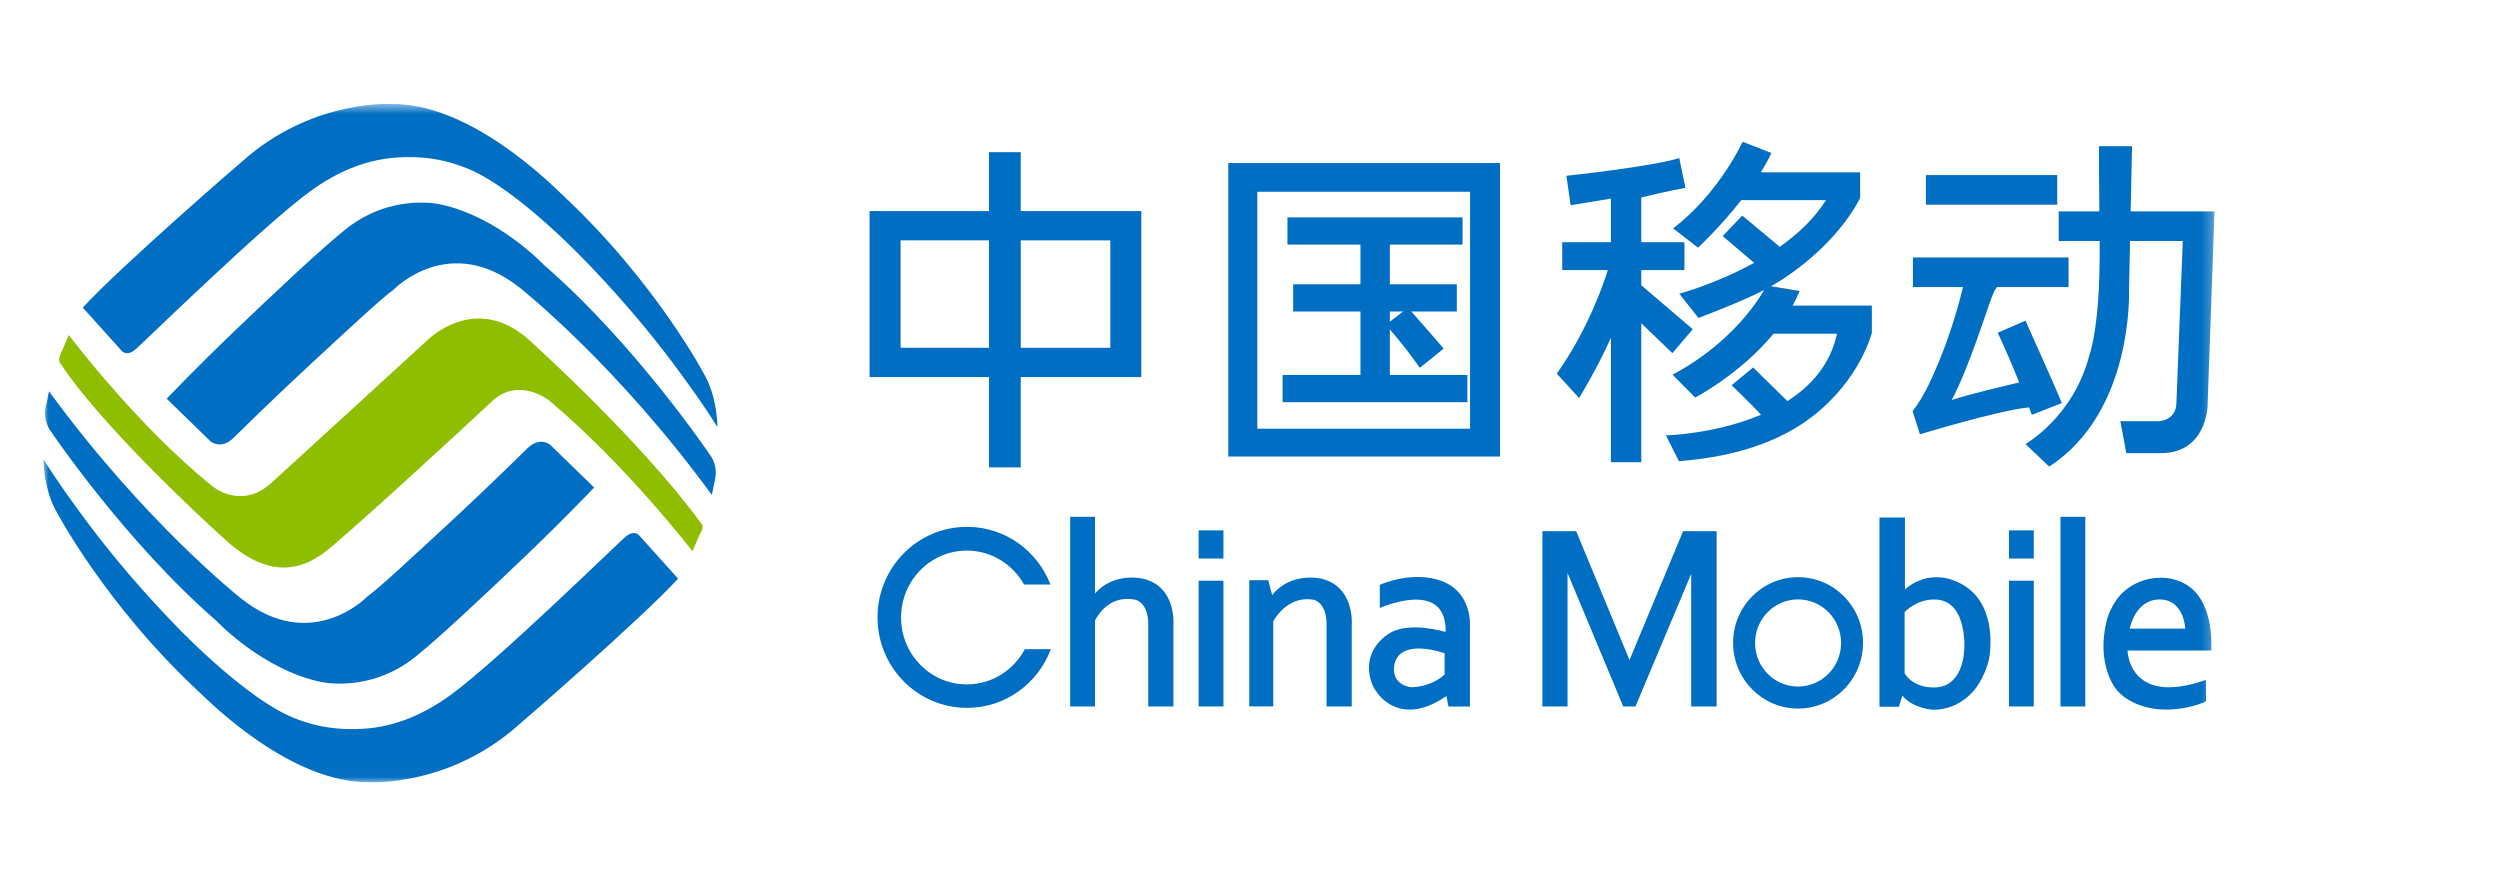
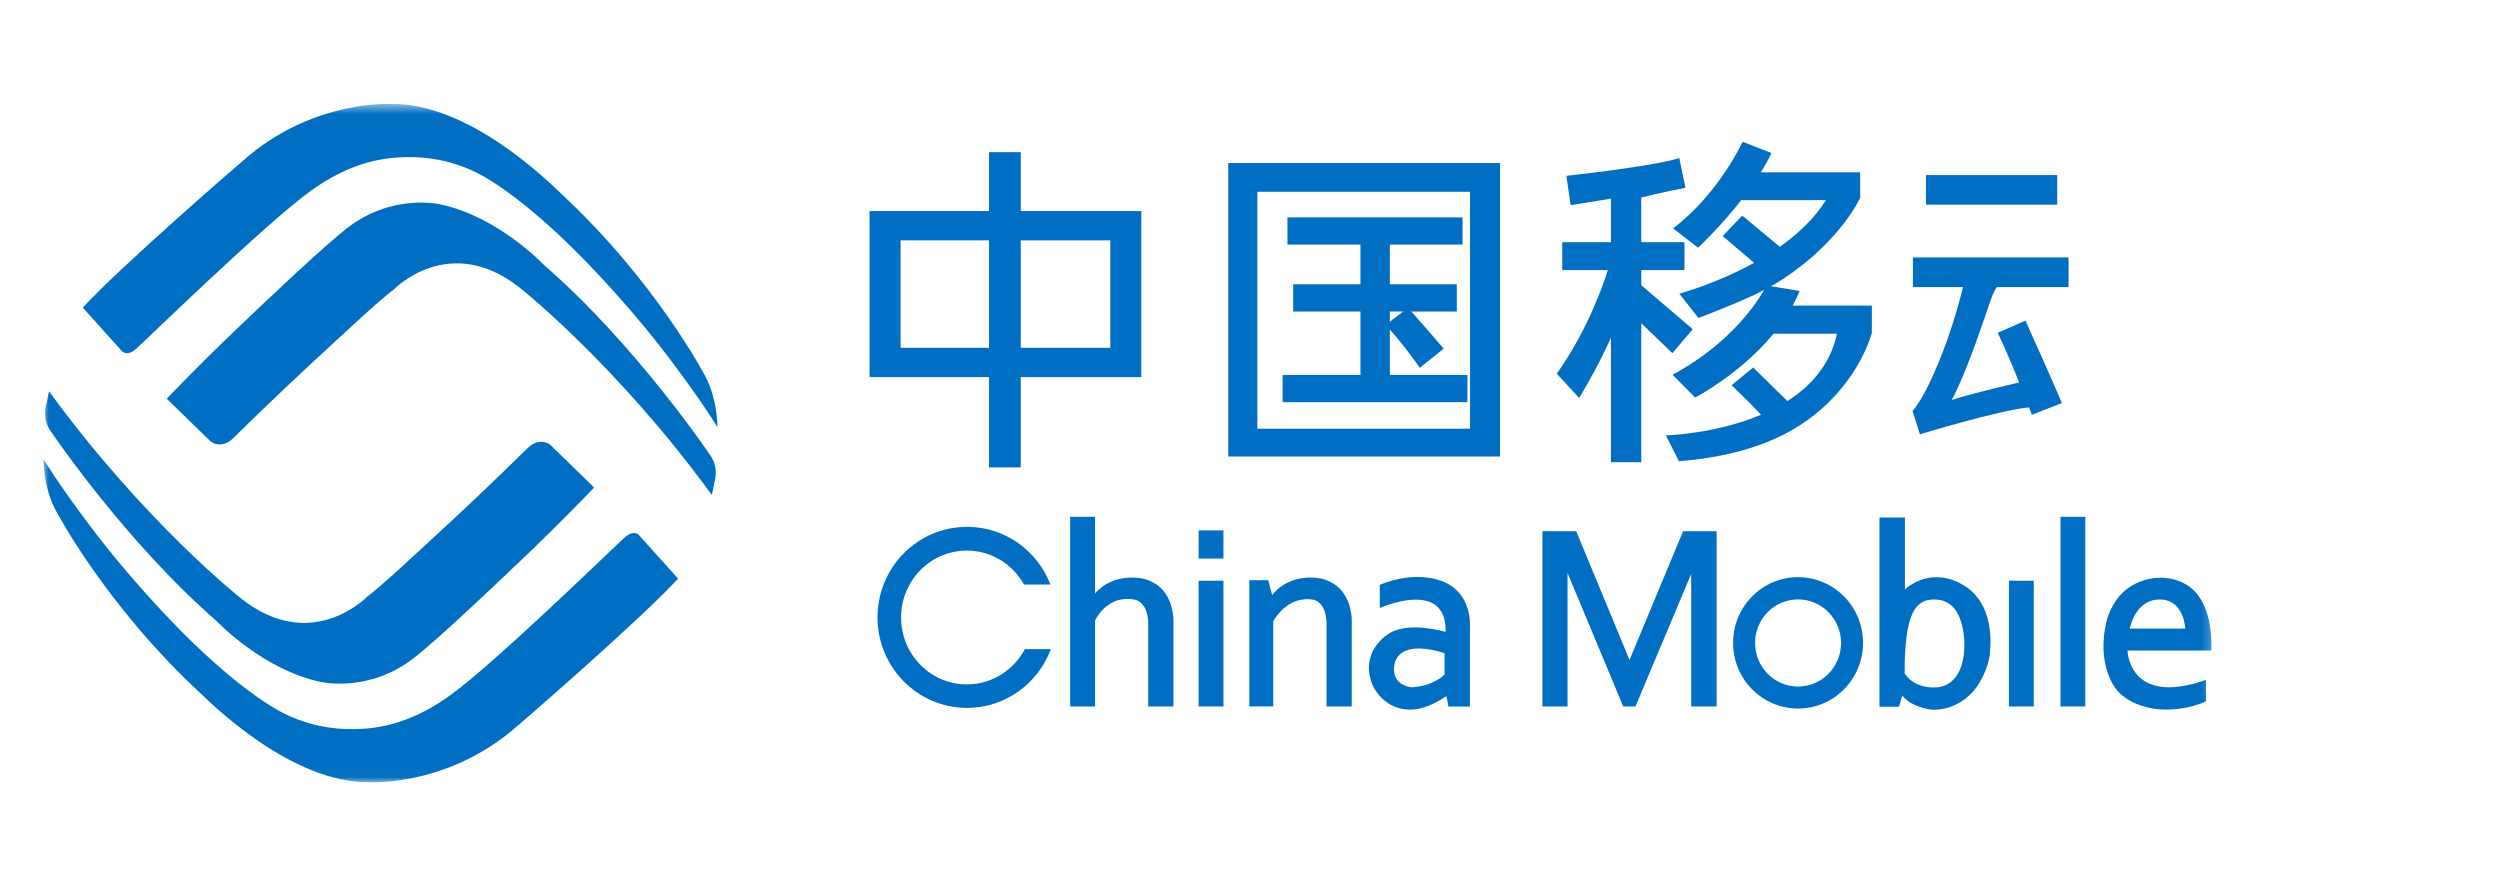
<svg xmlns="http://www.w3.org/2000/svg" xmlns:xlink="http://www.w3.org/1999/xlink" width="230px" height="80px" viewBox="0 0 230 80" version="1.1">
  <title>home-cncc01</title>
  <defs>
    <polygon id="path-1" points="0 62.968 199.738 62.968 199.738 0.563 0 0.563" />
  </defs>
  <g id="页面-1" stroke="none" stroke-width="1" fill="none" fill-rule="evenodd">
    <g id="切图图标" transform="translate(-824, -924)">
      <g id="home-cncc01" transform="translate(824, 924)">
        <rect id="矩形" fill="#000000" opacity="0" x="0" y="0" width="230" height="80" />
        <path d="M93.909,31.997 L102.15,31.997 L102.15,22.114 L93.909,22.114 L93.909,31.997 Z M82.855,31.996 L90.991,31.996 L90.991,22.112 L82.855,22.112 L82.855,31.996 Z M105,19.417 L93.908,19.417 L93.908,14 L90.991,14 L90.991,19.417 L80,19.417 L80,34.69 L90.991,34.69 L90.991,43 L93.908,43 L93.908,34.69 L105,34.69 L105,19.417 Z" id="Fill-1" fill="#006EC2" />
        <path d="M115.673,39.44 L135.244,39.44 L135.244,17.642 L115.673,17.642 L115.673,39.44 Z M113,42 L138,42 L138,15 L113,15 L113,42 Z" id="Fill-2" fill="#006EC2" />
        <polygon id="Fill-3" fill="#006EC2" points="127.866 34.498 127.866 28.659 134.027 28.659 134.027 26.156 127.866 26.156 127.866 22.501 134.554 22.501 134.554 20 118.446 20 118.446 22.501 125.162 22.501 125.162 26.156 118.971 26.156 118.971 28.659 125.162 28.659 125.162 34.498 118 34.498 118 37 135 37 135 34.498" />
        <g id="编组" transform="translate(4, 9)">
          <path d="M126.616,24.84 L128.821,23.074 C127.666,21.713 125.539,19.32 125.539,19.32 L123.486,20.882 C125.288,22.873 126.616,24.84 126.616,24.84" id="Fill-4" fill="#006EC2" />
          <path d="M149.859,23.491 L151.732,21.287 L146.997,17.239 L146.997,15.844 L150.968,15.844 L150.968,13.281 L146.997,13.281 L146.997,9.167 C148.834,8.703 151.06,8.276 151.06,8.276 L150.493,5.539 C148.091,6.32 140.108,7.174 140.108,7.174 L140.499,9.877 L144.206,9.272 L144.206,13.281 L139.726,13.281 L139.726,15.844 L143.921,15.844 C143.595,16.902 142.147,21.262 139.224,25.376 L141.275,27.616 C141.275,27.616 142.979,24.862 144.206,22.06 L144.206,33.52 L146.997,33.52 L146.997,20.733 L149.859,23.491 Z" id="Fill-6" fill="#006EC2" />
          <path d="M160.921,19.118 C161.159,18.683 161.376,18.234 161.567,17.767 L158.922,17.336 C159.32,17.111 159.706,16.882 160.081,16.637 C165.383,13.126 167.132,9.201 167.132,9.201 L167.132,6.856 L157.996,6.856 C158.36,6.268 158.694,5.673 158.971,5.078 L156.323,4.045 C156.323,4.045 154.168,8.774 149.927,12.011 L152.224,13.788 C152.224,13.788 154.235,11.911 156.194,9.415 L163.986,9.415 C162.926,11.112 161.393,12.538 159.739,13.707 L156.287,10.834 L154.485,12.721 L157.377,15.179 C153.846,17.132 150.493,18.018 150.493,18.018 L152.26,20.256 C154.765,19.279 156.666,18.526 158.301,17.675 C157.867,18.431 156.76,20.159 154.729,22.033 C153.481,23.186 151.822,24.439 149.871,25.473 L151.957,27.574 C151.957,27.574 156.097,25.424 159.163,21.701 L165.002,21.701 C164.391,24.544 162.602,26.522 160.441,27.901 L157.29,24.806 L155.306,26.443 C155.306,26.443 157.082,28.127 158.013,29.157 C153.781,30.947 149.263,31.055 149.263,31.055 L150.46,33.429 C156.16,32.984 160.011,31.404 162.69,29.354 C167.15,25.936 168.21,21.618 168.21,21.618 L168.21,19.118 L160.921,19.118 Z" id="Fill-8" fill="#006EC2" />
          <mask id="mask-2" fill="white">
            <use xlink:href="#path-1" />
          </mask>
          <g id="Clip-11" />
          <polygon id="Fill-10" fill="#006EC2" mask="url(#mask-2)" points="173.185 9.83 185.265 9.83 185.265 7.108 173.185 7.108" />
          <path d="M182.927,29.161 L185.694,28.08 C185.111,26.656 182.342,20.499 182.342,20.499 L179.793,21.614 C180.5,23.109 181.208,24.788 181.769,26.185 C180.506,26.479 177.196,27.257 175.552,27.802 C175.552,27.802 176.353,26.472 177.826,22.388 C179.034,19.044 179.237,18.04 179.719,17.408 L186.309,17.408 L186.309,14.687 L171.987,14.687 L171.987,17.408 L176.599,17.408 C176.39,18.273 175.61,21.328 174.369,24.3 C173.665,25.985 172.935,27.614 171.955,28.82 L172.633,30.955 C172.633,30.955 179.876,28.746 182.67,28.479 C182.835,28.909 182.927,29.161 182.927,29.161" id="Fill-12" fill="#006EC2" mask="url(#mask-2)" />
-           <path d="M192.022,10.447 L192.147,4.449 L189.105,4.449 C189.105,4.449 189.105,7.124 189.138,10.447 L185.4,10.447 L185.4,13.171 L189.168,13.171 C189.19,15.261 189.132,17.415 189.012,18.893 C188.737,22.328 188.212,23.717 188.212,23.717 C186.738,29.377 182.342,31.85 182.342,31.85 L184.524,33.923 C192.331,28.882 191.87,17.654 191.87,17.654 L191.964,13.171 L196.817,13.171 L196.233,27.985 C196.233,29.842 194.45,29.749 194.45,29.749 L191.071,29.749 L191.622,32.687 L194.821,32.687 C198.939,32.687 199.092,28.451 199.092,28.451 L199.737,10.447 L192.022,10.447 Z" id="Fill-13" fill="#006EC2" mask="url(#mask-2)" />
          <polygon id="Fill-14" fill="#006EC2" mask="url(#mask-2)" points="106.274 55.994 108.557 55.994 108.557 44.425 106.274 44.425" />
          <polygon id="Fill-15" fill="#006EC2" mask="url(#mask-2)" points="106.274 42.385 108.557 42.385 108.557 39.796 106.274 39.796" />
          <polygon id="Fill-16" fill="#006EC2" mask="url(#mask-2)" points="180.823 55.994 183.106 55.994 183.106 44.425 180.823 44.425" />
          <polygon id="Fill-17" fill="#006EC2" mask="url(#mask-2)" points="185.564 55.994 187.847 55.994 187.847 38.547 185.564 38.547" />
-           <polygon id="Fill-18" fill="#006EC2" mask="url(#mask-2)" points="180.823 42.385 183.106 42.385 183.106 39.796 180.823 39.796" />
          <path d="M101.211,44.249 C101.211,44.249 98.527,43.552 96.742,45.604 L96.742,38.548 L94.458,38.548 L94.458,55.993 L96.742,55.993 L96.742,48.08 C97.145,47.318 98.259,45.747 100.428,46.172 C100.428,46.172 101.636,46.371 101.636,48.402 L101.636,55.993 L103.956,55.993 L103.956,48.475 C103.956,48.475 104.252,45.013 101.211,44.249" id="Fill-19" fill="#006EC2" mask="url(#mask-2)" />
          <path d="M117.615,44.249 C117.615,44.249 114.82,43.53 113.037,45.747 L112.679,44.378 L110.935,44.378 L110.935,55.991 L113.141,55.991 L113.141,48.175 L113.138,48.15 C113.556,47.439 114.754,45.83 116.834,46.172 C116.834,46.172 118.042,46.371 118.042,48.402 L118.042,55.993 L120.36,55.993 L120.36,48.475 C120.36,48.475 120.655,45.013 117.615,44.249" id="Fill-20" fill="#006EC2" mask="url(#mask-2)" />
          <path d="M128.903,53.056 C128.903,53.056 127.859,54.154 125.863,54.228 C125.863,54.228 123.998,54.101 124.272,52.244 C124.558,50.306 126.957,50.452 128.903,51.097 L128.903,53.056 Z M128.619,44.449 C125.888,43.445 122.942,44.808 122.942,44.808 L122.942,46.937 C122.942,46.937 129.001,44.209 129.001,49.016 L128.975,49.134 C128.975,49.134 125.674,48.131 123.845,49.253 C123.845,49.253 120.994,50.81 122.276,54.038 C122.276,54.038 123.276,56.381 125.863,56.282 C126.746,56.248 127.808,55.888 129.071,55.04 L129.26,55.998 L131.233,55.998 L131.233,48.61 C131.233,48.61 131.488,45.504 128.619,44.449 L128.619,44.449 Z" id="Fill-21" fill="#006EC2" mask="url(#mask-2)" />
          <polygon id="Fill-22" fill="#006EC2" mask="url(#mask-2)" points="145.916 51.721 141.011 39.872 137.901 39.872 137.901 55.992 140.212 55.992 140.212 43.711 145.337 55.992 146.464 55.992 151.59 43.796 151.59 55.992 153.93 55.992 153.93 39.872 150.846 39.872" />
          <path d="M161.421,54.163 C159.238,54.163 157.467,52.369 157.467,50.152 C157.467,47.939 159.238,46.144 161.421,46.144 C163.606,46.144 165.378,47.939 165.378,50.152 C165.378,52.369 163.606,54.163 161.421,54.163 M161.421,44.1 C158.12,44.1 155.445,46.804 155.445,50.142 C155.445,53.479 158.12,56.187 161.421,56.187 C164.724,56.187 167.399,53.479 167.399,50.142 C167.399,46.804 164.724,44.1 161.421,44.1" id="Fill-23" fill="#006EC2" mask="url(#mask-2)" />
-           <path d="M174.01,54.245 C171.917,54.294 171.226,52.943 171.226,52.943 L171.226,47.314 C171.226,47.314 172.246,46.152 173.953,46.152 C175.66,46.152 176.46,47.51 176.68,49.505 C176.9,51.5 176.376,54.191 174.01,54.245 M176.213,44.6 C173.292,43.187 171.253,45.235 171.253,45.235 L171.253,38.611 L168.912,38.611 L168.912,56.02 L170.703,56.02 L171.007,54.994 C172.025,56.213 173.842,56.297 173.842,56.297 C175.409,56.297 176.621,55.595 177.481,54.662 C178.454,53.608 178.965,51.999 179.049,51.305 C179.263,49.513 179.221,46.055 176.213,44.6" id="Fill-24" fill="#006EC2" mask="url(#mask-2)" />
+           <path d="M174.01,54.245 C171.917,54.294 171.226,52.943 171.226,52.943 C171.226,47.314 172.246,46.152 173.953,46.152 C175.66,46.152 176.46,47.51 176.68,49.505 C176.9,51.5 176.376,54.191 174.01,54.245 M176.213,44.6 C173.292,43.187 171.253,45.235 171.253,45.235 L171.253,38.611 L168.912,38.611 L168.912,56.02 L170.703,56.02 L171.007,54.994 C172.025,56.213 173.842,56.297 173.842,56.297 C175.409,56.297 176.621,55.595 177.481,54.662 C178.454,53.608 178.965,51.999 179.049,51.305 C179.263,49.513 179.221,46.055 176.213,44.6" id="Fill-24" fill="#006EC2" mask="url(#mask-2)" />
          <path d="M191.939,48.832 C191.939,48.832 192.413,46.152 194.687,46.152 C196.958,46.152 197.041,48.832 197.041,48.832 L191.939,48.832 Z M198.256,45.81 C196.93,43.99 194.706,44.155 194.706,44.155 C193.402,44.155 192.207,44.709 191.438,45.384 C190.215,46.455 189.825,48.052 189.825,48.052 C188.811,52.113 190.636,54.336 190.636,54.336 C191.527,55.55 193.314,56.181 194.719,56.263 C197.164,56.413 198.951,55.527 198.951,55.527 L198.951,53.55 C191.818,56.05 191.733,50.85 191.733,50.85 L199.438,50.85 C199.521,48.362 198.981,46.802 198.256,45.81 L198.256,45.81 Z" id="Fill-25" fill="#006EC2" mask="url(#mask-2)" />
          <path d="M84.951,53.965 C81.608,53.965 78.898,51.211 78.898,47.81 C78.898,44.411 81.608,41.654 84.951,41.654 C87.208,41.654 89.174,42.915 90.214,44.78 L92.641,44.78 C91.445,41.671 88.463,39.469 84.97,39.469 C80.42,39.469 76.731,43.197 76.731,47.795 C76.731,52.398 80.42,56.125 84.97,56.125 C88.5,56.125 91.506,53.874 92.677,50.718 L90.288,50.718 C89.266,52.649 87.259,53.965 84.951,53.965" id="Fill-26" fill="#006EC2" mask="url(#mask-2)" />
-           <path d="M2.33,21.824 C2.33,21.824 8.614,30.175 15.539,35.73 C15.539,35.73 18.164,37.974 20.969,35.425 C23.776,32.876 35.367,22.253 35.367,22.253 C35.367,22.253 39.73,17.892 44.612,22.221 C44.612,22.221 54.861,31.404 60.474,39.108 C60.474,39.108 60.809,39.385 60.534,39.876 C60.259,40.369 59.71,41.719 59.71,41.719 C59.71,41.719 53.548,33.705 46.442,27.78 C46.442,27.78 43.665,25.661 41.284,27.903 C38.905,30.143 27.619,40.521 25.819,41.843 C24.019,43.163 21.059,44.534 16.851,40.768 C13.571,37.832 4.978,29.655 1.598,24.495 C1.598,24.495 1.292,24.217 1.537,23.665 C1.83,23 2.33,21.824 2.33,21.824" id="Fill-27" fill="#8FBE00" mask="url(#mask-2)" />
          <path d="M3.615,19.3 L7.197,23.278 C7.197,23.278 7.648,23.856 8.487,23.124 C9.328,22.392 20.384,11.59 24.599,8.554 C27.011,6.816 29.602,5.691 32.491,5.493 C34.648,5.343 36.964,5.57 39.456,6.697 C42.157,7.917 46.267,11.264 50.131,15.292 C52.858,18.13 55.568,21.278 57.854,24.33 C59.396,26.392 60.873,28.467 62.001,30.28 C62.001,30.28 62.027,27.772 60.903,25.646 C60.903,25.646 56.395,16.953 47.582,8.776 C46.723,7.977 39.21,0.402 31.91,0.569 C31.91,0.569 25.106,0.181 18.909,5.31 C17.889,6.157 7.013,15.594 3.615,19.3" id="Fill-28" fill="#006EC2" mask="url(#mask-2)" />
          <path d="M11.335,27.681 L15.412,31.643 C15.412,31.643 16.349,32.364 17.423,31.34 C17.423,31.34 21.334,27.488 24.685,24.398 C27.846,21.487 31.027,18.499 32.214,17.646 C32.214,17.646 37.336,12.296 43.865,17.508 C43.865,17.508 52.733,24.521 61.489,36.538 L61.782,35.122 C61.782,35.122 62.112,33.938 61.325,32.857 C61.325,32.857 54.483,22.693 46.051,15.385 C46.051,15.385 41.851,10.915 36.481,9.798 C36.481,9.798 32.039,8.739 27.837,12.062 C25.772,13.693 21.285,17.9 17.547,21.483 C14.073,24.812 11.335,27.681 11.335,27.681" id="Fill-29" fill="#006EC2" mask="url(#mask-2)" />
          <path d="M58.383,44.233 L54.801,40.255 C54.801,40.255 54.35,39.677 53.511,40.411 C52.671,41.141 41.615,51.947 37.401,54.979 C34.987,56.717 32.397,57.843 29.509,58.042 C27.35,58.189 25.035,57.961 22.544,56.836 C19.841,55.616 15.732,52.269 11.87,48.246 C9.141,45.405 6.431,42.255 4.147,39.203 C2.602,37.143 1.126,35.066 4.12919847e-05,33.253 C4.12919847e-05,33.253 -0.028,35.764 1.094,37.887 C1.094,37.887 5.603,46.58 14.417,54.757 C15.276,55.554 22.791,63.131 30.088,62.962 C30.088,62.962 36.891,63.352 43.088,58.223 C44.112,57.376 54.987,47.939 58.383,44.233" id="Fill-30" fill="#006EC2" mask="url(#mask-2)" />
          <path d="M50.662,35.852 L46.585,31.89 C46.585,31.89 45.649,31.169 44.576,32.193 C44.576,32.193 40.665,36.045 37.314,39.133 C34.154,42.048 30.973,45.034 29.785,45.887 C29.785,45.887 24.661,51.237 18.135,46.025 C18.135,46.025 9.266,39.012 0.509,26.997 L0.216,28.411 C0.216,28.411 -0.113,29.596 0.672,30.674 C0.672,30.674 7.517,40.84 15.946,48.151 C15.946,48.151 20.149,52.618 25.52,53.735 C25.52,53.735 29.96,54.794 34.161,51.471 C36.227,49.84 40.715,45.633 44.454,42.05 C47.926,38.723 50.662,35.852 50.662,35.852" id="Fill-31" fill="#006EC2" mask="url(#mask-2)" />
        </g>
      </g>
    </g>
  </g>
</svg>